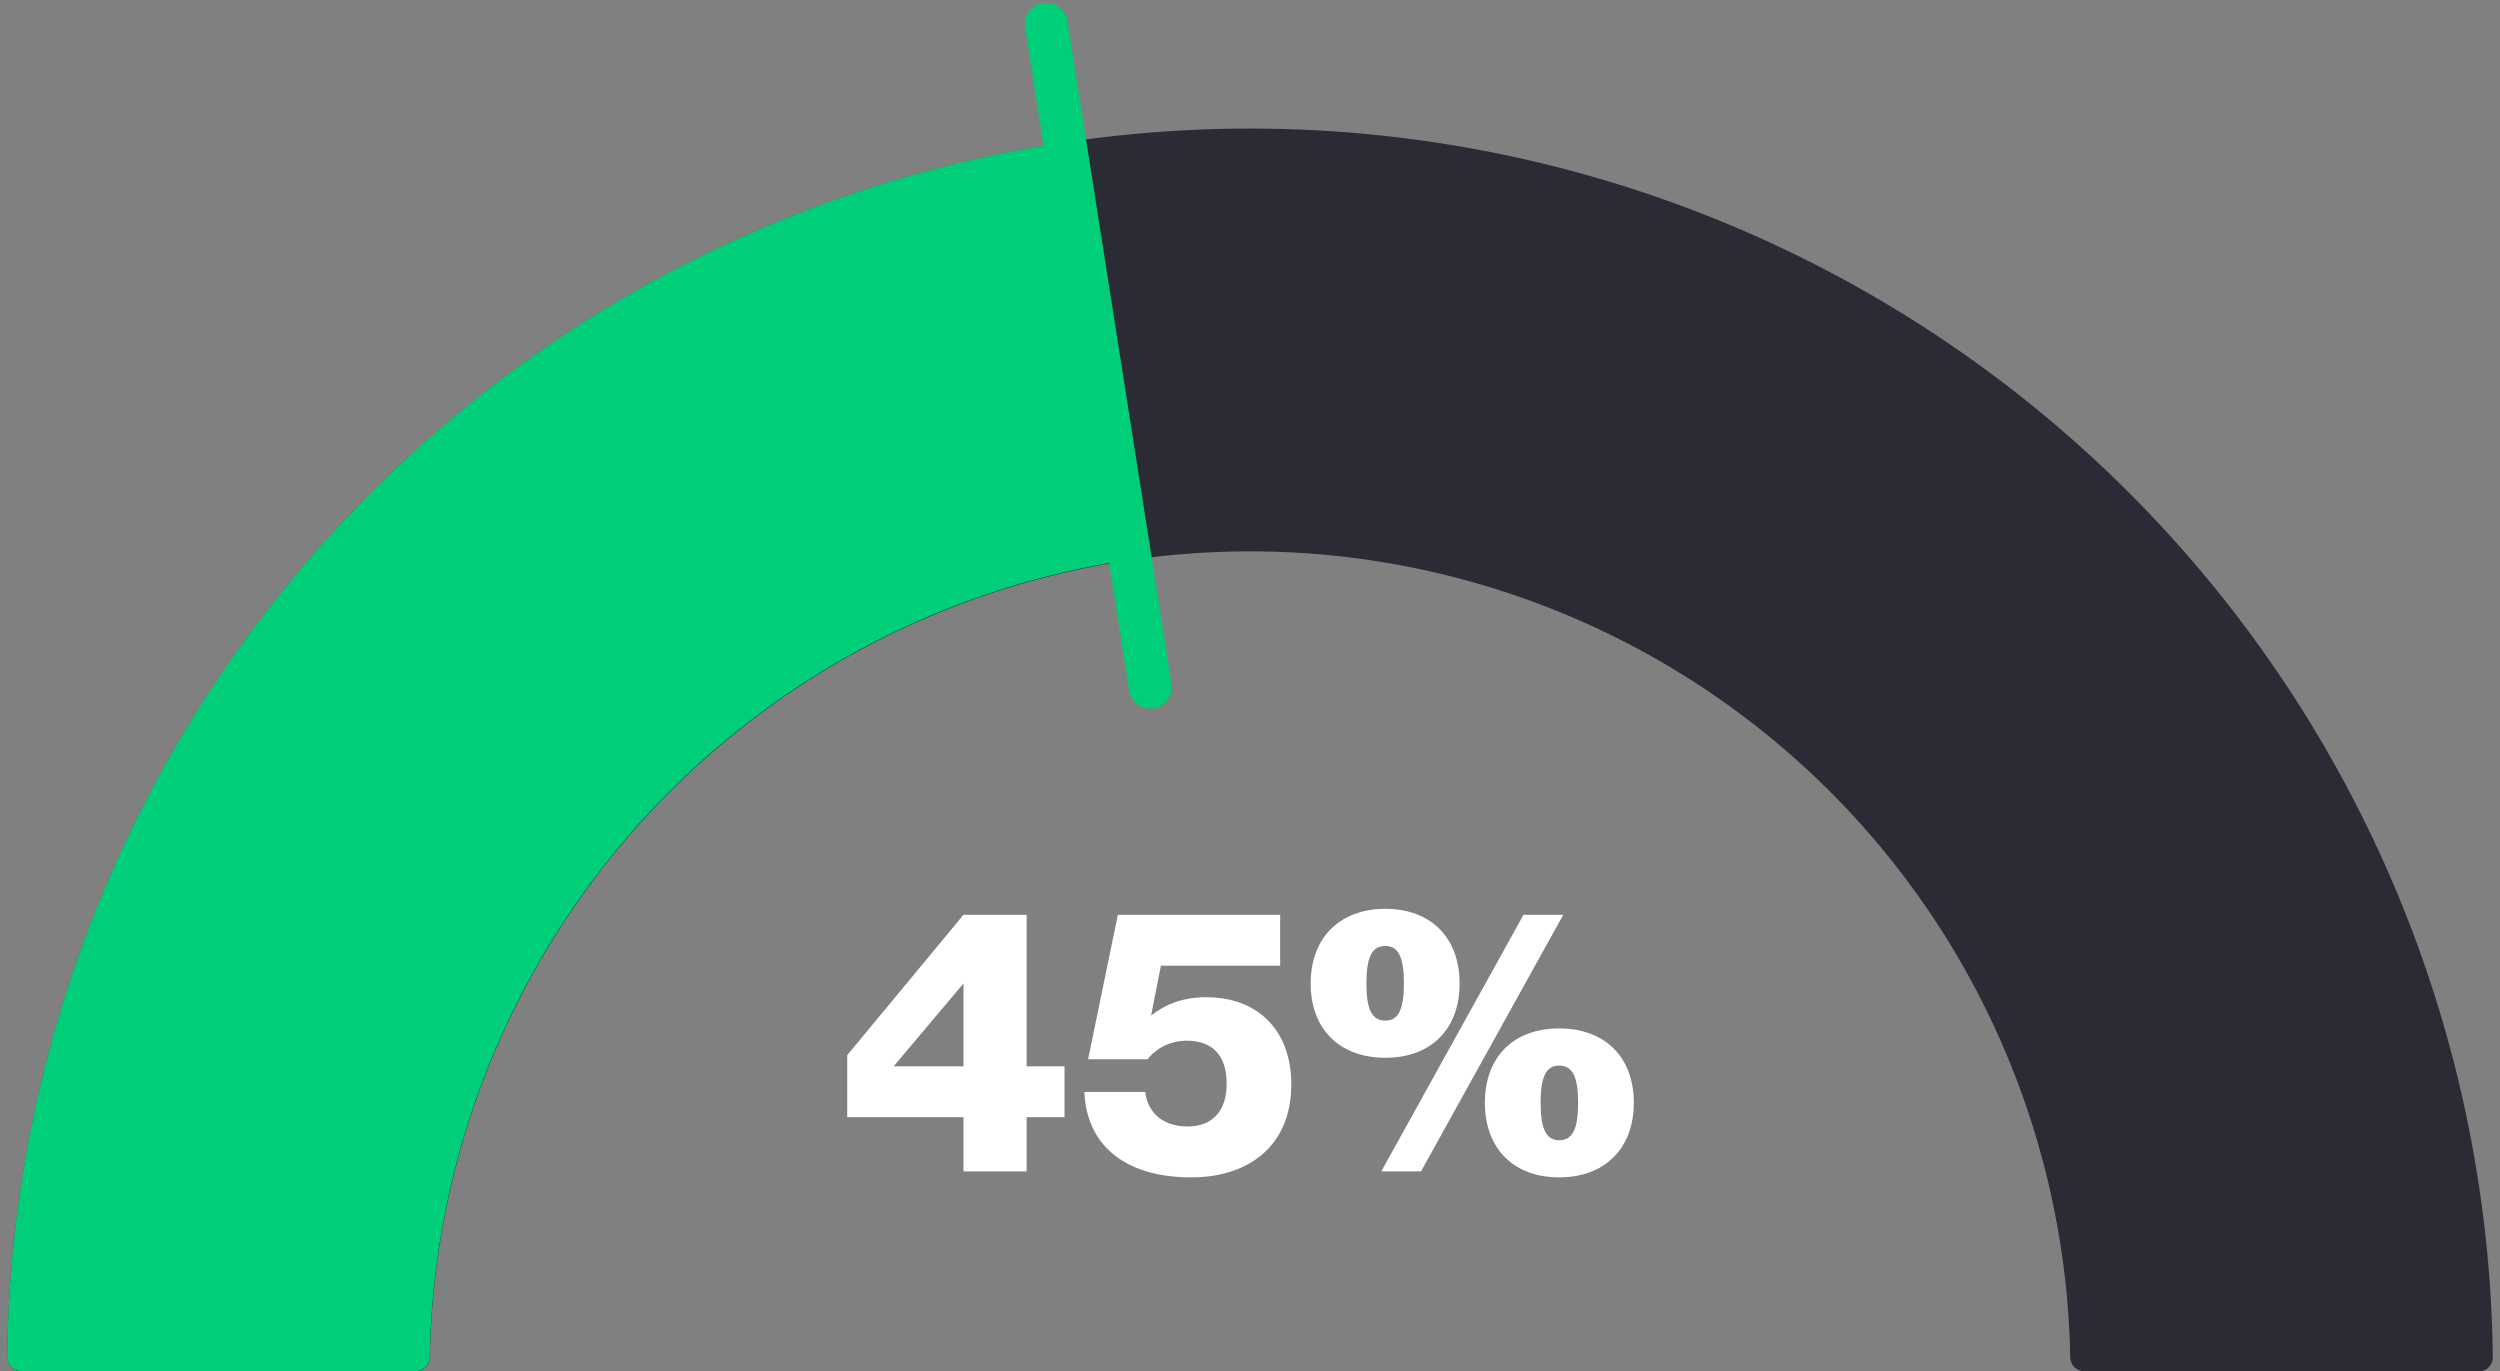
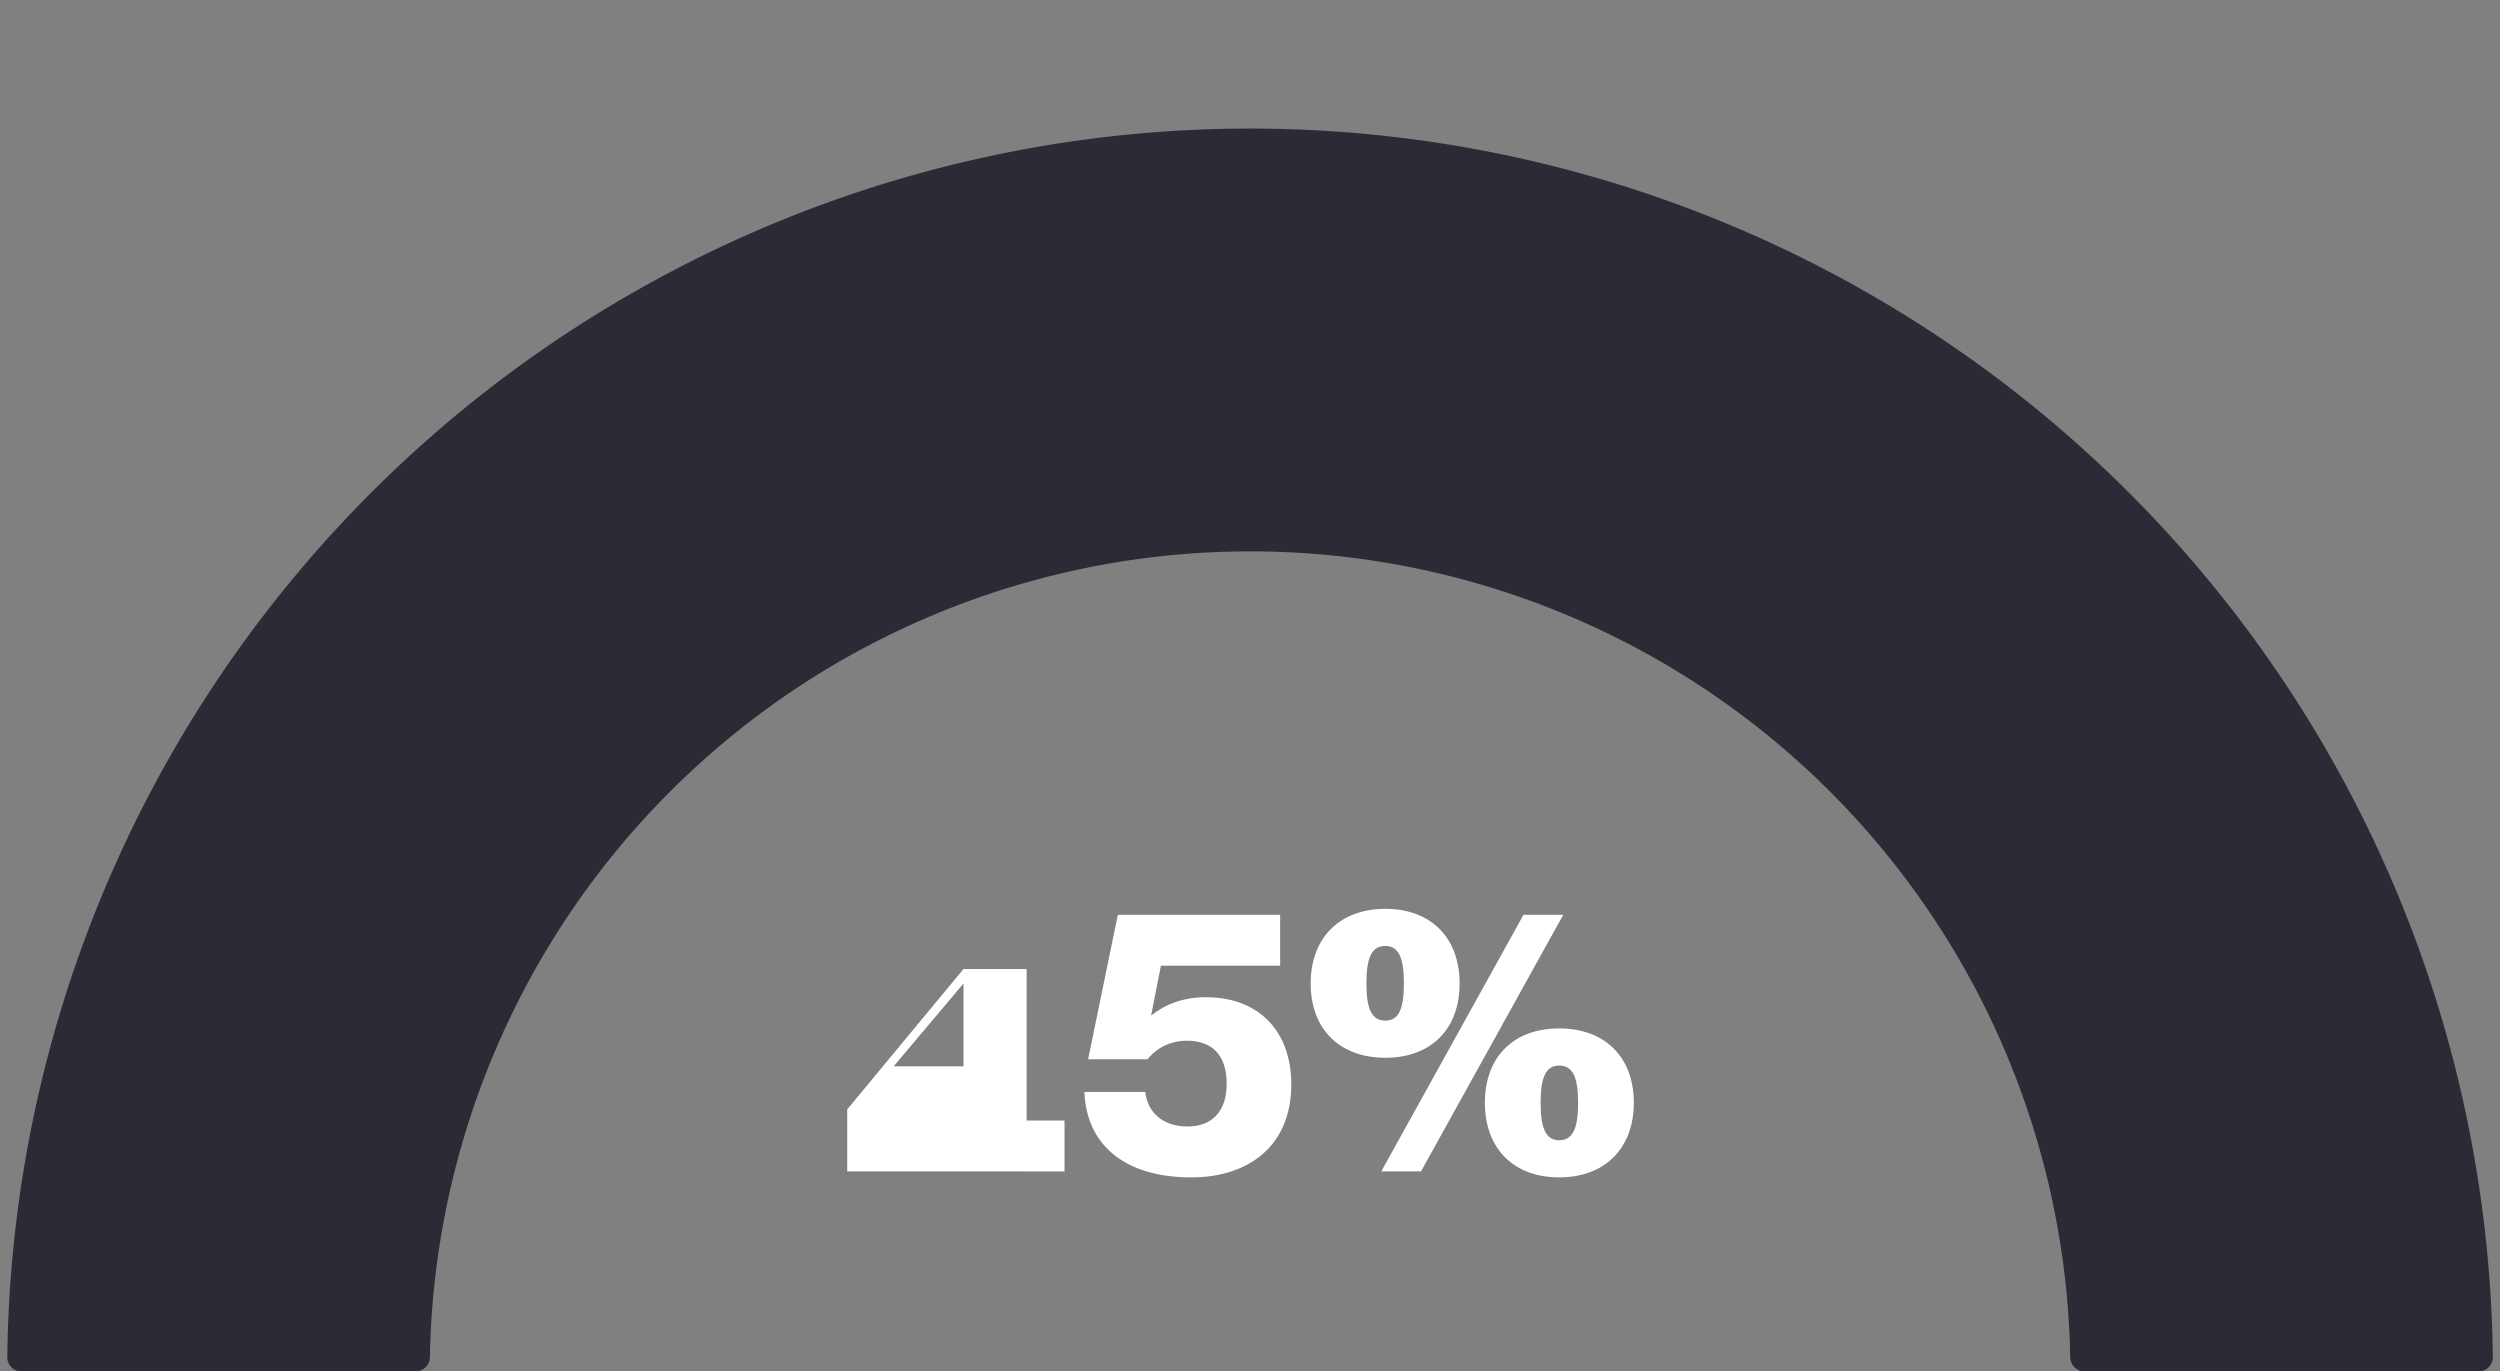
<svg xmlns="http://www.w3.org/2000/svg" width="175" height="96" fill="none">
  <rect width="100%" height="100%" fill="#808080" stroke="none" />
  <g clip-path="url('#clip0_36_386')">
    <path d="M173.504 96a.99.99 0 0 0 .994-1 86.992 86.992 0 0 0-53.701-79.377 86.996 86.996 0 0 0-94.811 18.859A87 87 0 0 0 .51 95a.991.991 0 0 0 .994 1h27.58c.552 0 .999-.448 1.009-1a57.42 57.42 0 0 1 114.822 0c.01.552.457 1 1.009 1h27.58Z" fill="#2B2B36" />
-     <path fill-rule="evenodd" clip-rule="evenodd" d="M79.046 48.364a1.5 1.5 0 0 0 2.963-.465L74.723 1.468a1.5 1.5 0 1 0-2.964.465l1.298 8.272a.98.98 0 0 0-.16.014A87 87 0 0 0 .5 94.985a.992.992 0 0 0 .994 1h27.58c.553 0 1-.447 1.009-1a57.42 57.42 0 0 1 47.442-55.547c.04-.007.078-.016.115-.028l1.406 8.955Z" fill="#00CE78" />
-     <path d="M71.864 82h-4.42v-3.796h-8.138v-4.342l8.138-9.828h4.42v10.608h2.652v3.562h-2.652V82Zm-4.42-13.156-4.888 5.798h4.888v-5.798Zm15.953 13.572c-4.862 0-7.358-2.444-7.488-5.98h4.264c.13 1.3 1.092 2.418 2.964 2.418 1.664 0 2.73-1.014 2.73-2.99 0-1.898-.91-3.016-2.808-3.016-.962 0-2.002.39-2.73 1.3h-4.16l2.08-10.114h11.362v3.562h-8.346l-.676 3.432v.052c.988-.78 2.21-1.274 3.848-1.274 3.562 0 5.954 2.262 5.954 6.11 0 4.316-3.016 6.5-6.994 6.5Zm13.576-8.372c-3.198 0-5.226-2.002-5.226-5.2 0-3.198 2.028-5.226 5.226-5.226s5.2 2.028 5.2 5.226-2.002 5.2-5.2 5.2ZM99.47 82h-2.782l9.958-17.966h2.782L99.469 82Zm-2.496-10.556c.91 0 1.3-.78 1.3-2.6 0-1.846-.39-2.626-1.3-2.626-.936 0-1.326.78-1.326 2.626 0 1.82.39 2.6 1.326 2.6Zm12.168 10.972c-3.198 0-5.2-2.028-5.2-5.226s2.002-5.2 5.2-5.2c3.198 0 5.226 2.002 5.226 5.2 0 3.198-2.028 5.226-5.226 5.226Zm0-2.6c.936 0 1.326-.78 1.326-2.626 0-1.82-.39-2.6-1.326-2.6-.91 0-1.3.78-1.3 2.6 0 1.846.39 2.626 1.3 2.626Z" fill="#fff" />
+     <path d="M71.864 82h-4.42h-8.138v-4.342l8.138-9.828h4.42v10.608h2.652v3.562h-2.652V82Zm-4.42-13.156-4.888 5.798h4.888v-5.798Zm15.953 13.572c-4.862 0-7.358-2.444-7.488-5.98h4.264c.13 1.3 1.092 2.418 2.964 2.418 1.664 0 2.73-1.014 2.73-2.99 0-1.898-.91-3.016-2.808-3.016-.962 0-2.002.39-2.73 1.3h-4.16l2.08-10.114h11.362v3.562h-8.346l-.676 3.432v.052c.988-.78 2.21-1.274 3.848-1.274 3.562 0 5.954 2.262 5.954 6.11 0 4.316-3.016 6.5-6.994 6.5Zm13.576-8.372c-3.198 0-5.226-2.002-5.226-5.2 0-3.198 2.028-5.226 5.226-5.226s5.2 2.028 5.2 5.226-2.002 5.2-5.2 5.2ZM99.47 82h-2.782l9.958-17.966h2.782L99.469 82Zm-2.496-10.556c.91 0 1.3-.78 1.3-2.6 0-1.846-.39-2.626-1.3-2.626-.936 0-1.326.78-1.326 2.626 0 1.82.39 2.6 1.326 2.6Zm12.168 10.972c-3.198 0-5.2-2.028-5.2-5.226s2.002-5.2 5.2-5.2c3.198 0 5.226 2.002 5.226 5.2 0 3.198-2.028 5.226-5.226 5.226Zm0-2.6c.936 0 1.326-.78 1.326-2.626 0-1.82-.39-2.6-1.326-2.6-.91 0-1.3.78-1.3 2.6 0 1.846.39 2.626 1.3 2.626Z" fill="#fff" />
  </g>
  <defs>
    <clipPath id="clip0_36_386">
      <path fill="#fff" transform="translate(.5)" d="M0 0h174v96H0z" />
    </clipPath>
  </defs>
</svg>